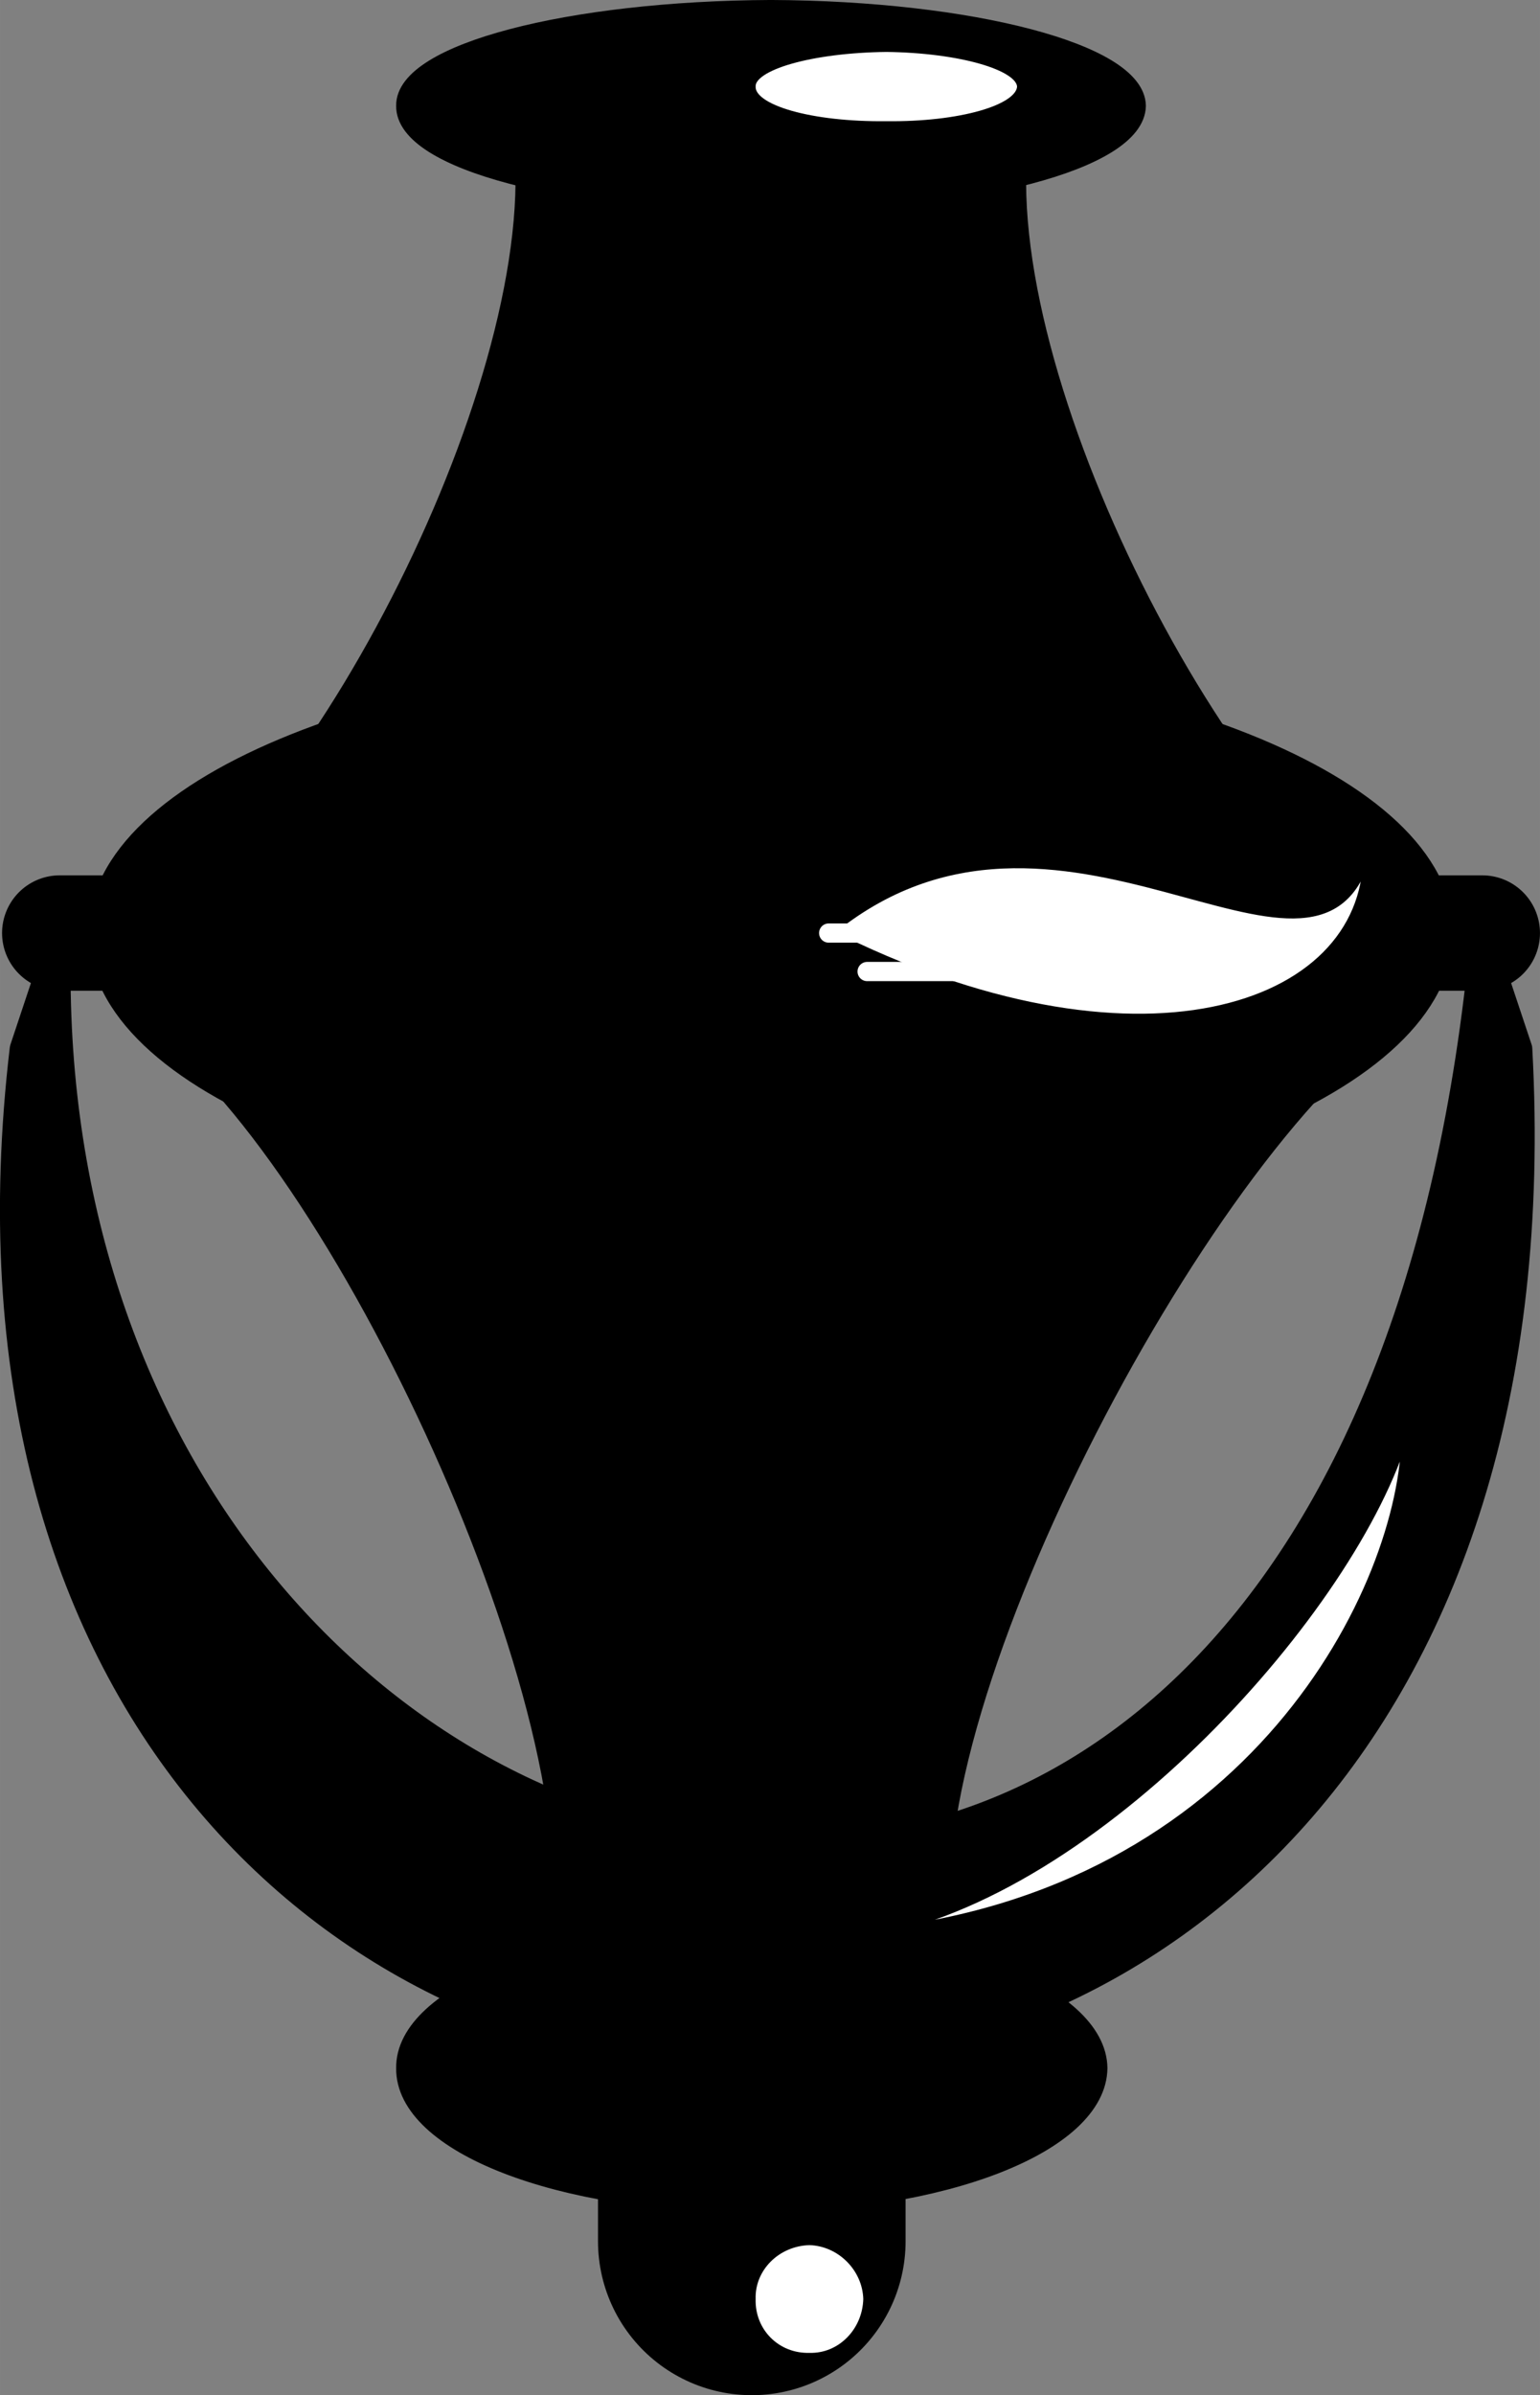
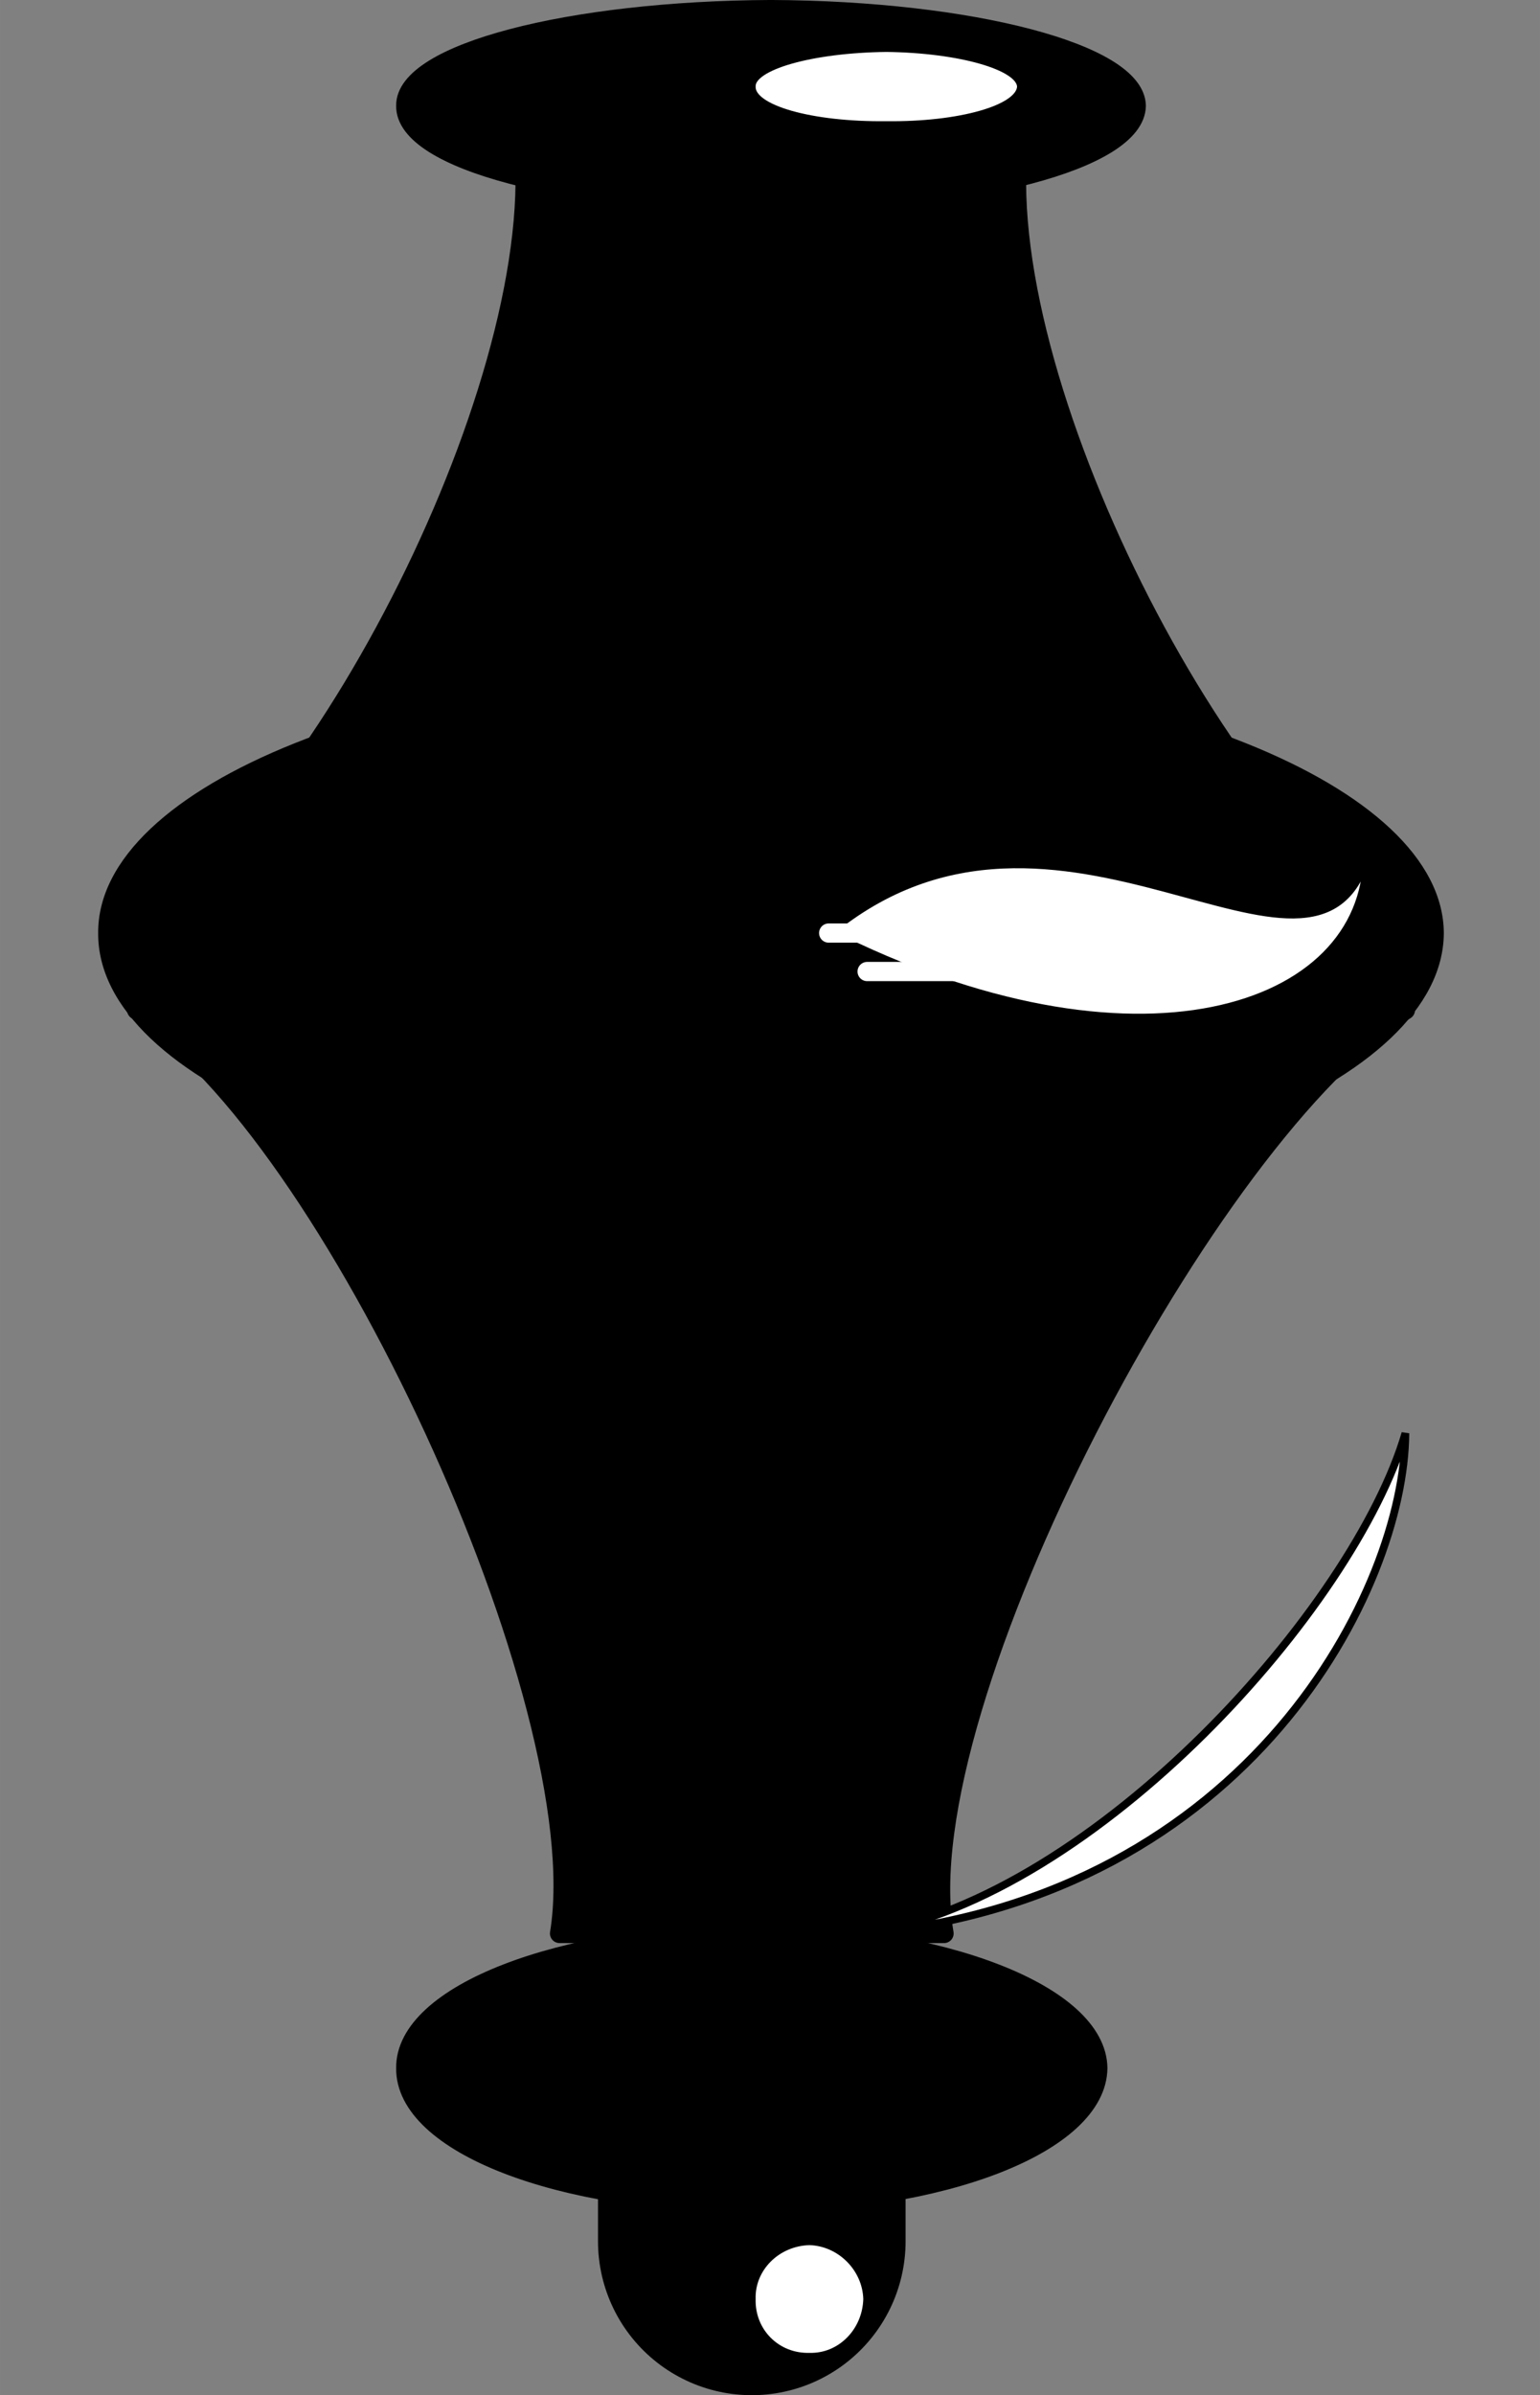
<svg xmlns="http://www.w3.org/2000/svg" width="53.406" height="83" viewBox="0 0 40.054 62.25">
  <rect x="0" y="0" width="40.054" height="62.25" fill="#808080" stroke="none" />
  <path style="fill:none;stroke:#000;stroke-width:80;stroke-linecap:round;stroke-linejoin:round;stroke-miterlimit:3.863;stroke-opacity:1" d="M2990.234 3580.234v130" transform="matrix(.1 0 0 -.1 -279.47 416.273)" />
  <path style="fill:#000;fill-opacity:1;fill-rule:nonzero;stroke:none" d="M290.023 479.477c-.023-1.91 4.004-3.477 9-3.5 4.946.023 8.977 1.59 9 3.5-.023 1.957-4.054 3.523-9 3.5-4.996.023-9.023-1.543-9-3.5" transform="translate(-279.47 -425.727)" />
  <path style="fill:none;stroke:#000;stroke-width:5;stroke-linecap:round;stroke-linejoin:round;stroke-miterlimit:3.863;stroke-opacity:1" d="M2900.234 3625.234c-.234 19.102 40.04 34.766 90 35 49.453-.234 89.766-15.898 90-35-.234-19.57-40.547-35.234-90-35-49.96-.234-90.234 15.43-90 35zm0 0" transform="matrix(.1 0 0 -.1 -279.47 416.273)" />
  <path style="fill:#000;fill-opacity:1;fill-rule:nonzero;stroke:none" d="M282.023 449.977c-.023-3.844 7.813-6.977 17.5-7 9.641.023 17.477 3.156 17.5 7-.023 3.89-7.859 7.023-17.5 7-9.687.023-17.523-3.11-17.5-7" transform="translate(-279.47 -425.727)" />
-   <path style="fill:none;stroke:#000;stroke-width:5;stroke-linecap:round;stroke-linejoin:round;stroke-miterlimit:3.863;stroke-opacity:1" d="M2820.234 3920.234c-.234 38.438 78.125 69.766 175 70 96.407-.234 174.766-31.562 175-70-.234-38.906-78.593-70.234-175-70-96.875-.234-175.234 31.094-175 70zm0 0" transform="matrix(.1 0 0 -.1 -279.47 416.273)" />
  <path style="fill:#000;fill-opacity:1;fill-rule:nonzero;stroke:none" d="M283.023 451.977h33C311 455 303 470 304.023 475.977h-10c.977-5.977-6.023-20.977-11-24" transform="translate(-279.47 -425.727)" />
  <path style="fill:none;stroke:#000;stroke-width:5;stroke-linecap:round;stroke-linejoin:round;stroke-miterlimit:3.863;stroke-opacity:1" d="M2830.234 3900.234h330C3110 3870 3030 3720 3040.234 3660.234h-100c9.766 59.766-60.234 209.766-110 240Zm0 0" transform="matrix(.1 0 0 -.1 -279.47 416.273)" />
  <path style="fill:#000;fill-opacity:1;fill-rule:nonzero;stroke:none" d="M316.023 449.977h-33c4.977-2.977 10.977-14.977 10-21h13c-1.023 6.023 4.977 18.023 10 21" transform="translate(-279.47 -425.727)" />
  <path style="fill:none;stroke:#000;stroke-width:5;stroke-linecap:round;stroke-linejoin:round;stroke-miterlimit:3.863;stroke-opacity:1" d="M3160.234 3920.234h-330c49.766 29.766 109.766 149.766 100 210h130c-10.234-60.234 49.766-180.234 100-210Zm0 0" transform="matrix(.1 0 0 -.1 -279.47 416.273)" />
  <path style="fill:#000;fill-opacity:1;fill-rule:nonzero;stroke:none" d="M290.023 428.477c-.023-1.356 4.23-2.477 9.5-2.5 5.223.023 9.477 1.144 9.5 2.5-.023 1.406-4.277 2.523-9.5 2.5-5.27.023-9.523-1.094-9.5-2.5" transform="translate(-279.47 -425.727)" />
  <path style="fill:none;stroke:#000;stroke-width:5;stroke-linecap:round;stroke-linejoin:round;stroke-miterlimit:3.863;stroke-opacity:1" d="M2900.234 4135.234c-.234 13.555 42.305 24.766 95 25 52.227-.234 94.766-11.445 95-25-.234-14.062-42.773-25.234-95-25-52.695-.234-95.234 10.938-95 25zm0 0" transform="matrix(.1 0 0 -.1 -279.47 416.273)" />
-   <path style="fill:#000;fill-opacity:1;fill-rule:nonzero;stroke:none" d="m318.023 449.977 1 3c1.977 36.023-43.023 34.023-39 0l1-3c-.921 26.722 33.676 36.421 37 0" transform="translate(-279.47 -425.727)" />
-   <path style="fill:none;stroke:#000;stroke-width:6;stroke-linecap:round;stroke-linejoin:round;stroke-miterlimit:3.863;stroke-opacity:1" d="m3180.234 3920.234 10-30c19.766-360.234-430.234-340.234-390 0l10 30c-9.218-267.226 336.758-364.218 370 0zm0 0" transform="matrix(.1 0 0 -.1 -279.47 416.273)" />
-   <path style="fill:none;stroke:#000;stroke-width:30;stroke-linecap:round;stroke-linejoin:round;stroke-miterlimit:3.863;stroke-opacity:1" d="M2810.234 3920.234h370" transform="matrix(.1 0 0 -.1 -279.47 416.273)" />
  <path style="fill:#fff;fill-opacity:1;fill-rule:nonzero;stroke:none" d="M302.023 475.977c9.977-.977 13.977-8.977 14-13-1.324 4.523-8.023 12.023-14 13" transform="translate(-279.47 -425.727)" />
  <path style="fill:none;stroke:#000;stroke-width:2;stroke-linecap:butt;stroke-linejoin:miter;stroke-miterlimit:3.863;stroke-opacity:1" d="M3020.234 3660.234c99.766 9.766 139.766 89.766 140 130-13.242-45.234-80.234-120.234-140-130Zm0 0" transform="matrix(.1 0 0 -.1 -279.47 416.273)" />
  <path style="fill:#fff;fill-opacity:1;fill-rule:nonzero;stroke:none" d="M301.023 449.977c7.977 4.023 13.977 2.023 14-2-1.324 4.523-8.023-2.977-14 2" transform="translate(-279.47 -425.727)" />
  <path style="fill:none;stroke:#000;stroke-width:2;stroke-linecap:butt;stroke-linejoin:miter;stroke-miterlimit:3.863;stroke-opacity:1" d="M3010.234 3920.234c79.766-40.234 139.766-20.234 140 20-13.242-45.234-80.234 29.766-140-20Zm0 0" transform="matrix(.1 0 0 -.1 -279.47 416.273)" />
  <path style="fill:#fff;fill-opacity:1;fill-rule:nonzero;stroke:none" d="M299.023 427.977c-.023-.528 1.543-.977 3.5-1 1.91.023 3.477.472 3.5 1-.023.578-1.59 1.023-3.5 1-1.957.023-3.523-.422-3.5-1" transform="translate(-279.47 -425.727)" />
  <path style="fill:none;stroke:#000;stroke-width:2;stroke-linecap:butt;stroke-linejoin:miter;stroke-miterlimit:3.863;stroke-opacity:1" d="M2990.234 4140.234c-.234 5.274 15.43 9.766 35 10 19.102-.234 34.766-4.726 35-10-.234-5.78-15.898-10.234-35-10-19.57-.234-35.234 4.22-35 10zm0 0" transform="matrix(.1 0 0 -.1 -279.47 416.273)" />
  <path style="fill:none;stroke:#fff;stroke-width:5;stroke-linecap:round;stroke-linejoin:round;stroke-miterlimit:3.863;stroke-opacity:1" d="M3010.234 3920.234h50m-40-10h40" transform="matrix(.1 0 0 -.1 -279.47 416.273)" />
  <path style="fill:#fff;fill-opacity:1;fill-rule:nonzero;stroke:none" d="M299.023 485.477c-.023-.805.649-1.477 1.5-1.5a1.565 1.565 0 0 1 1.5 1.5c-.023.851-.695 1.523-1.5 1.5a1.444 1.444 0 0 1-1.5-1.5" transform="translate(-279.47 -425.727)" />
  <path style="fill:none;stroke:#000;stroke-width:2;stroke-linecap:butt;stroke-linejoin:miter;stroke-miterlimit:3.863;stroke-opacity:1" d="M2990.234 3565.234c-.234 8.047 6.485 14.766 15 15 8.047-.234 14.766-6.953 15-15-.234-8.515-6.953-15.234-15-15-8.515-.234-15.234 6.485-15 15zm0 0" transform="matrix(.1 0 0 -.1 -279.47 416.273)" />
</svg>